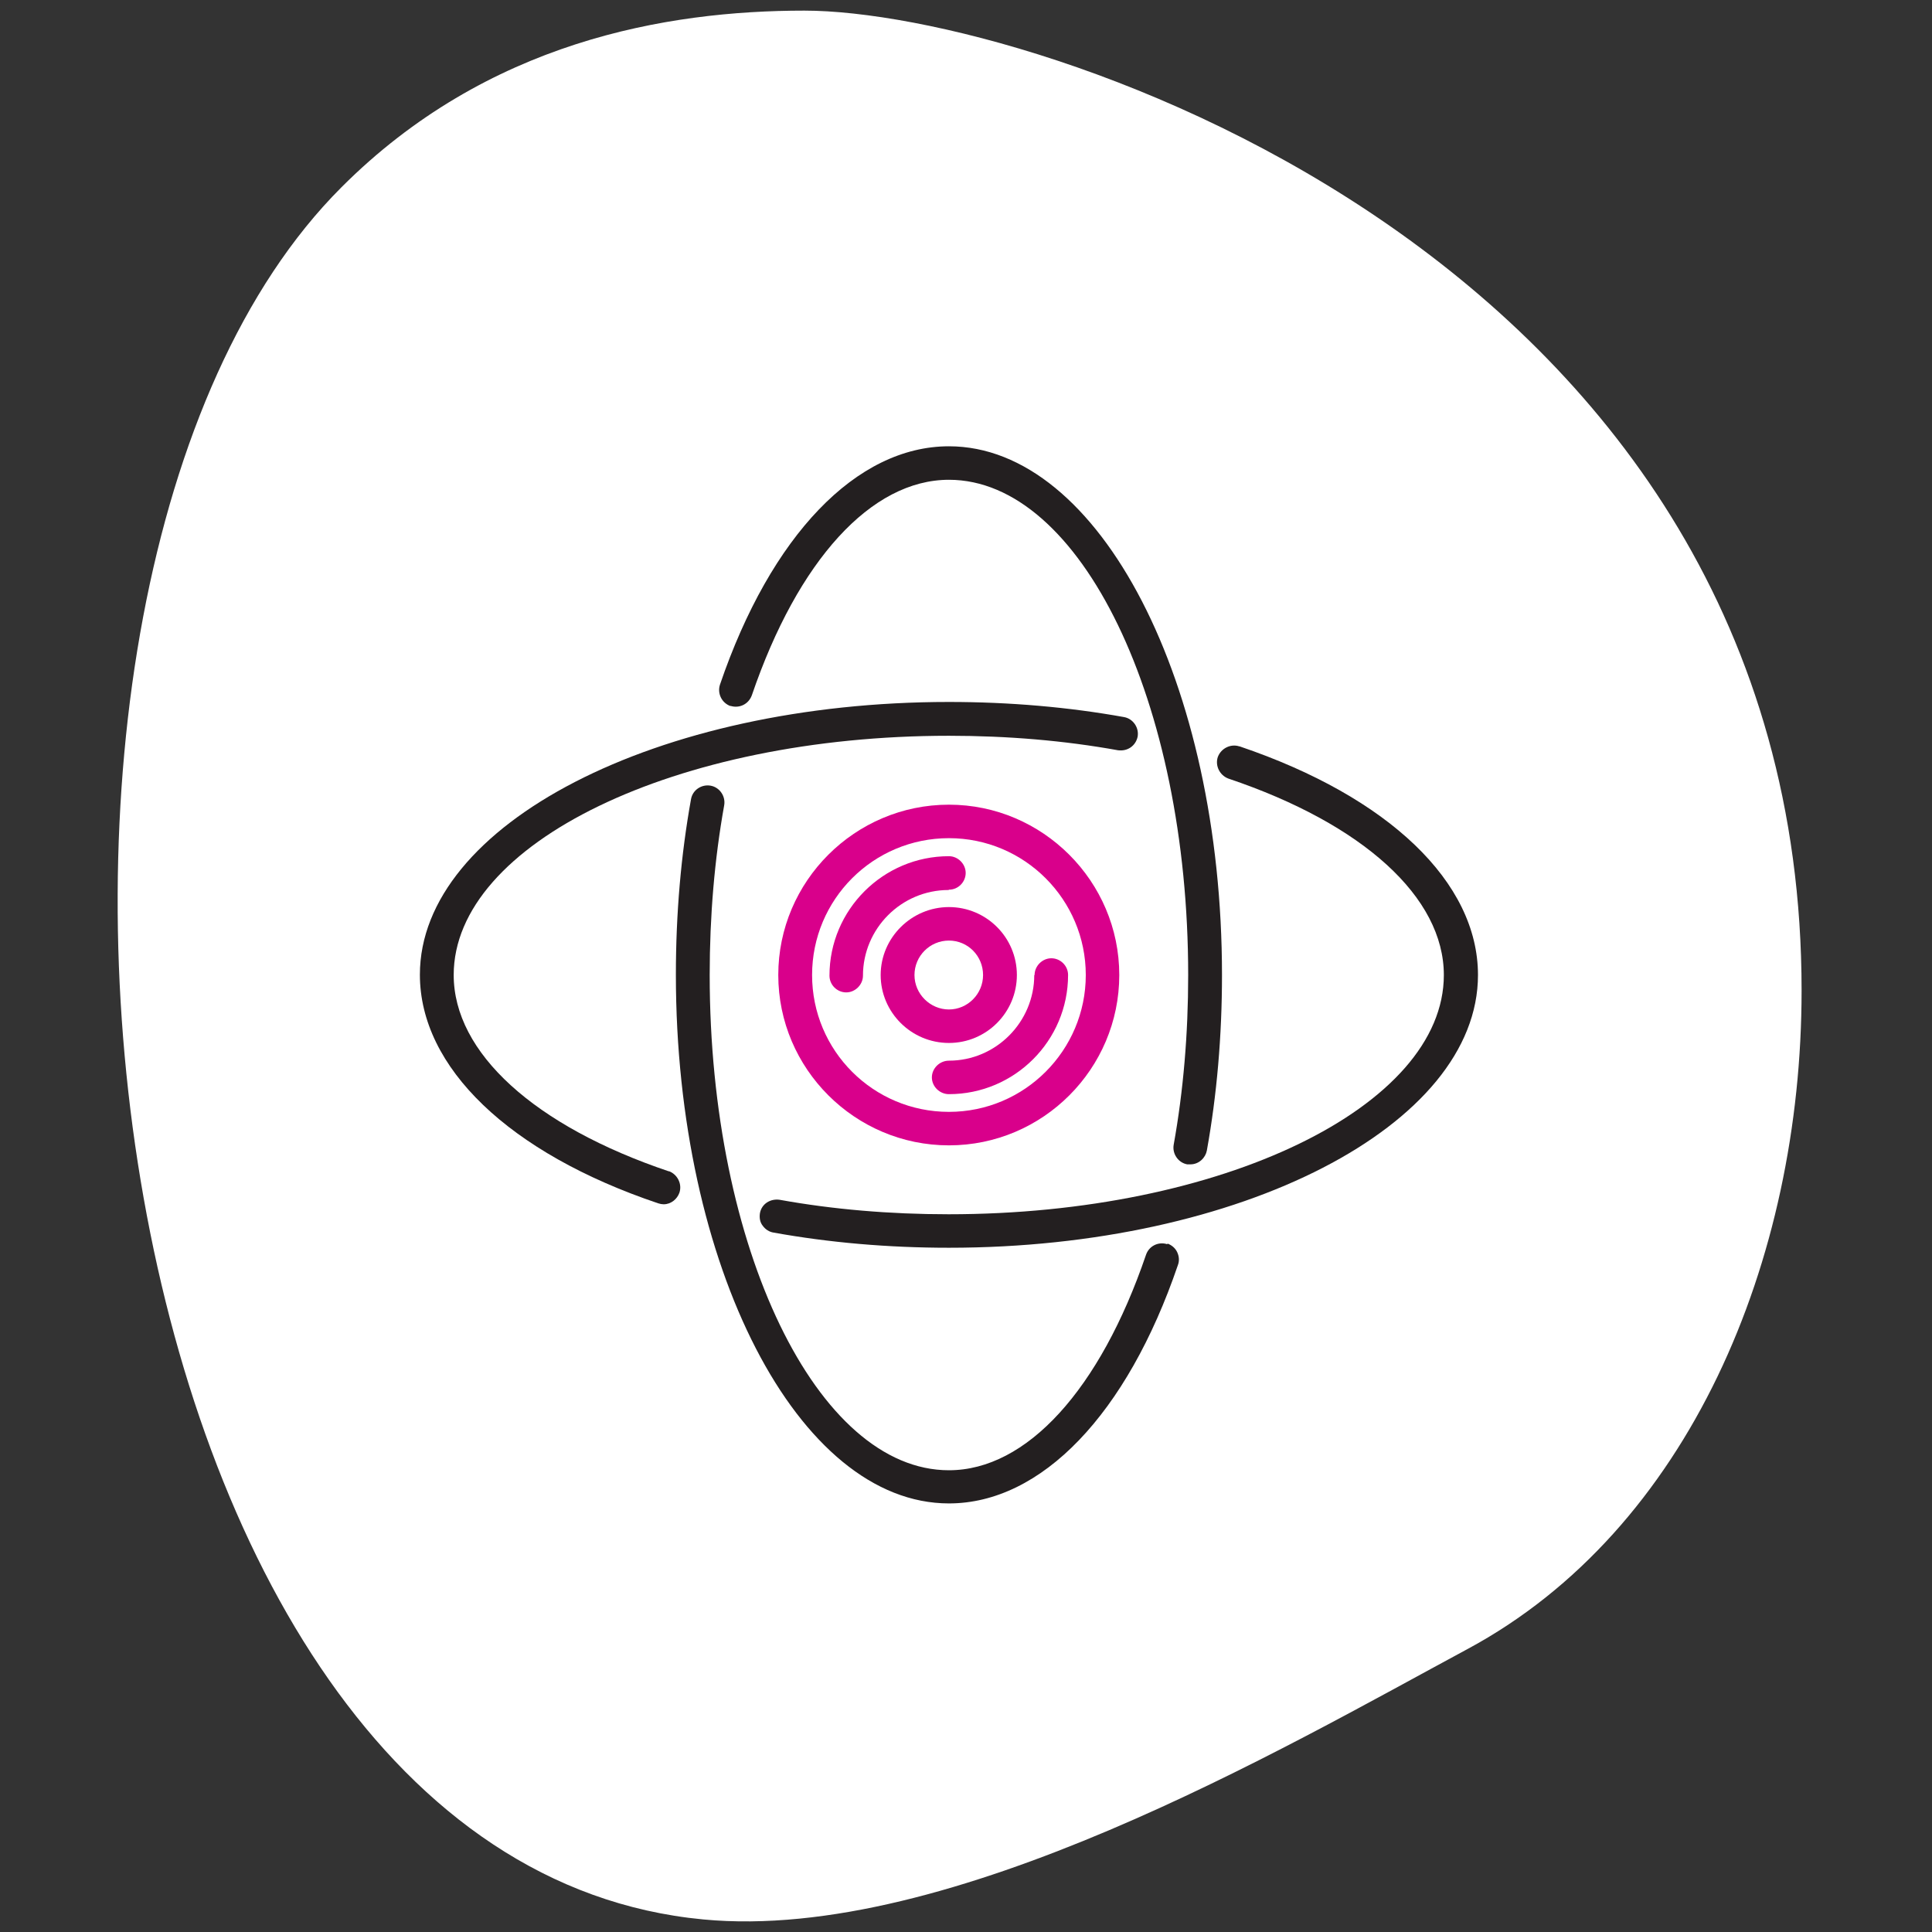
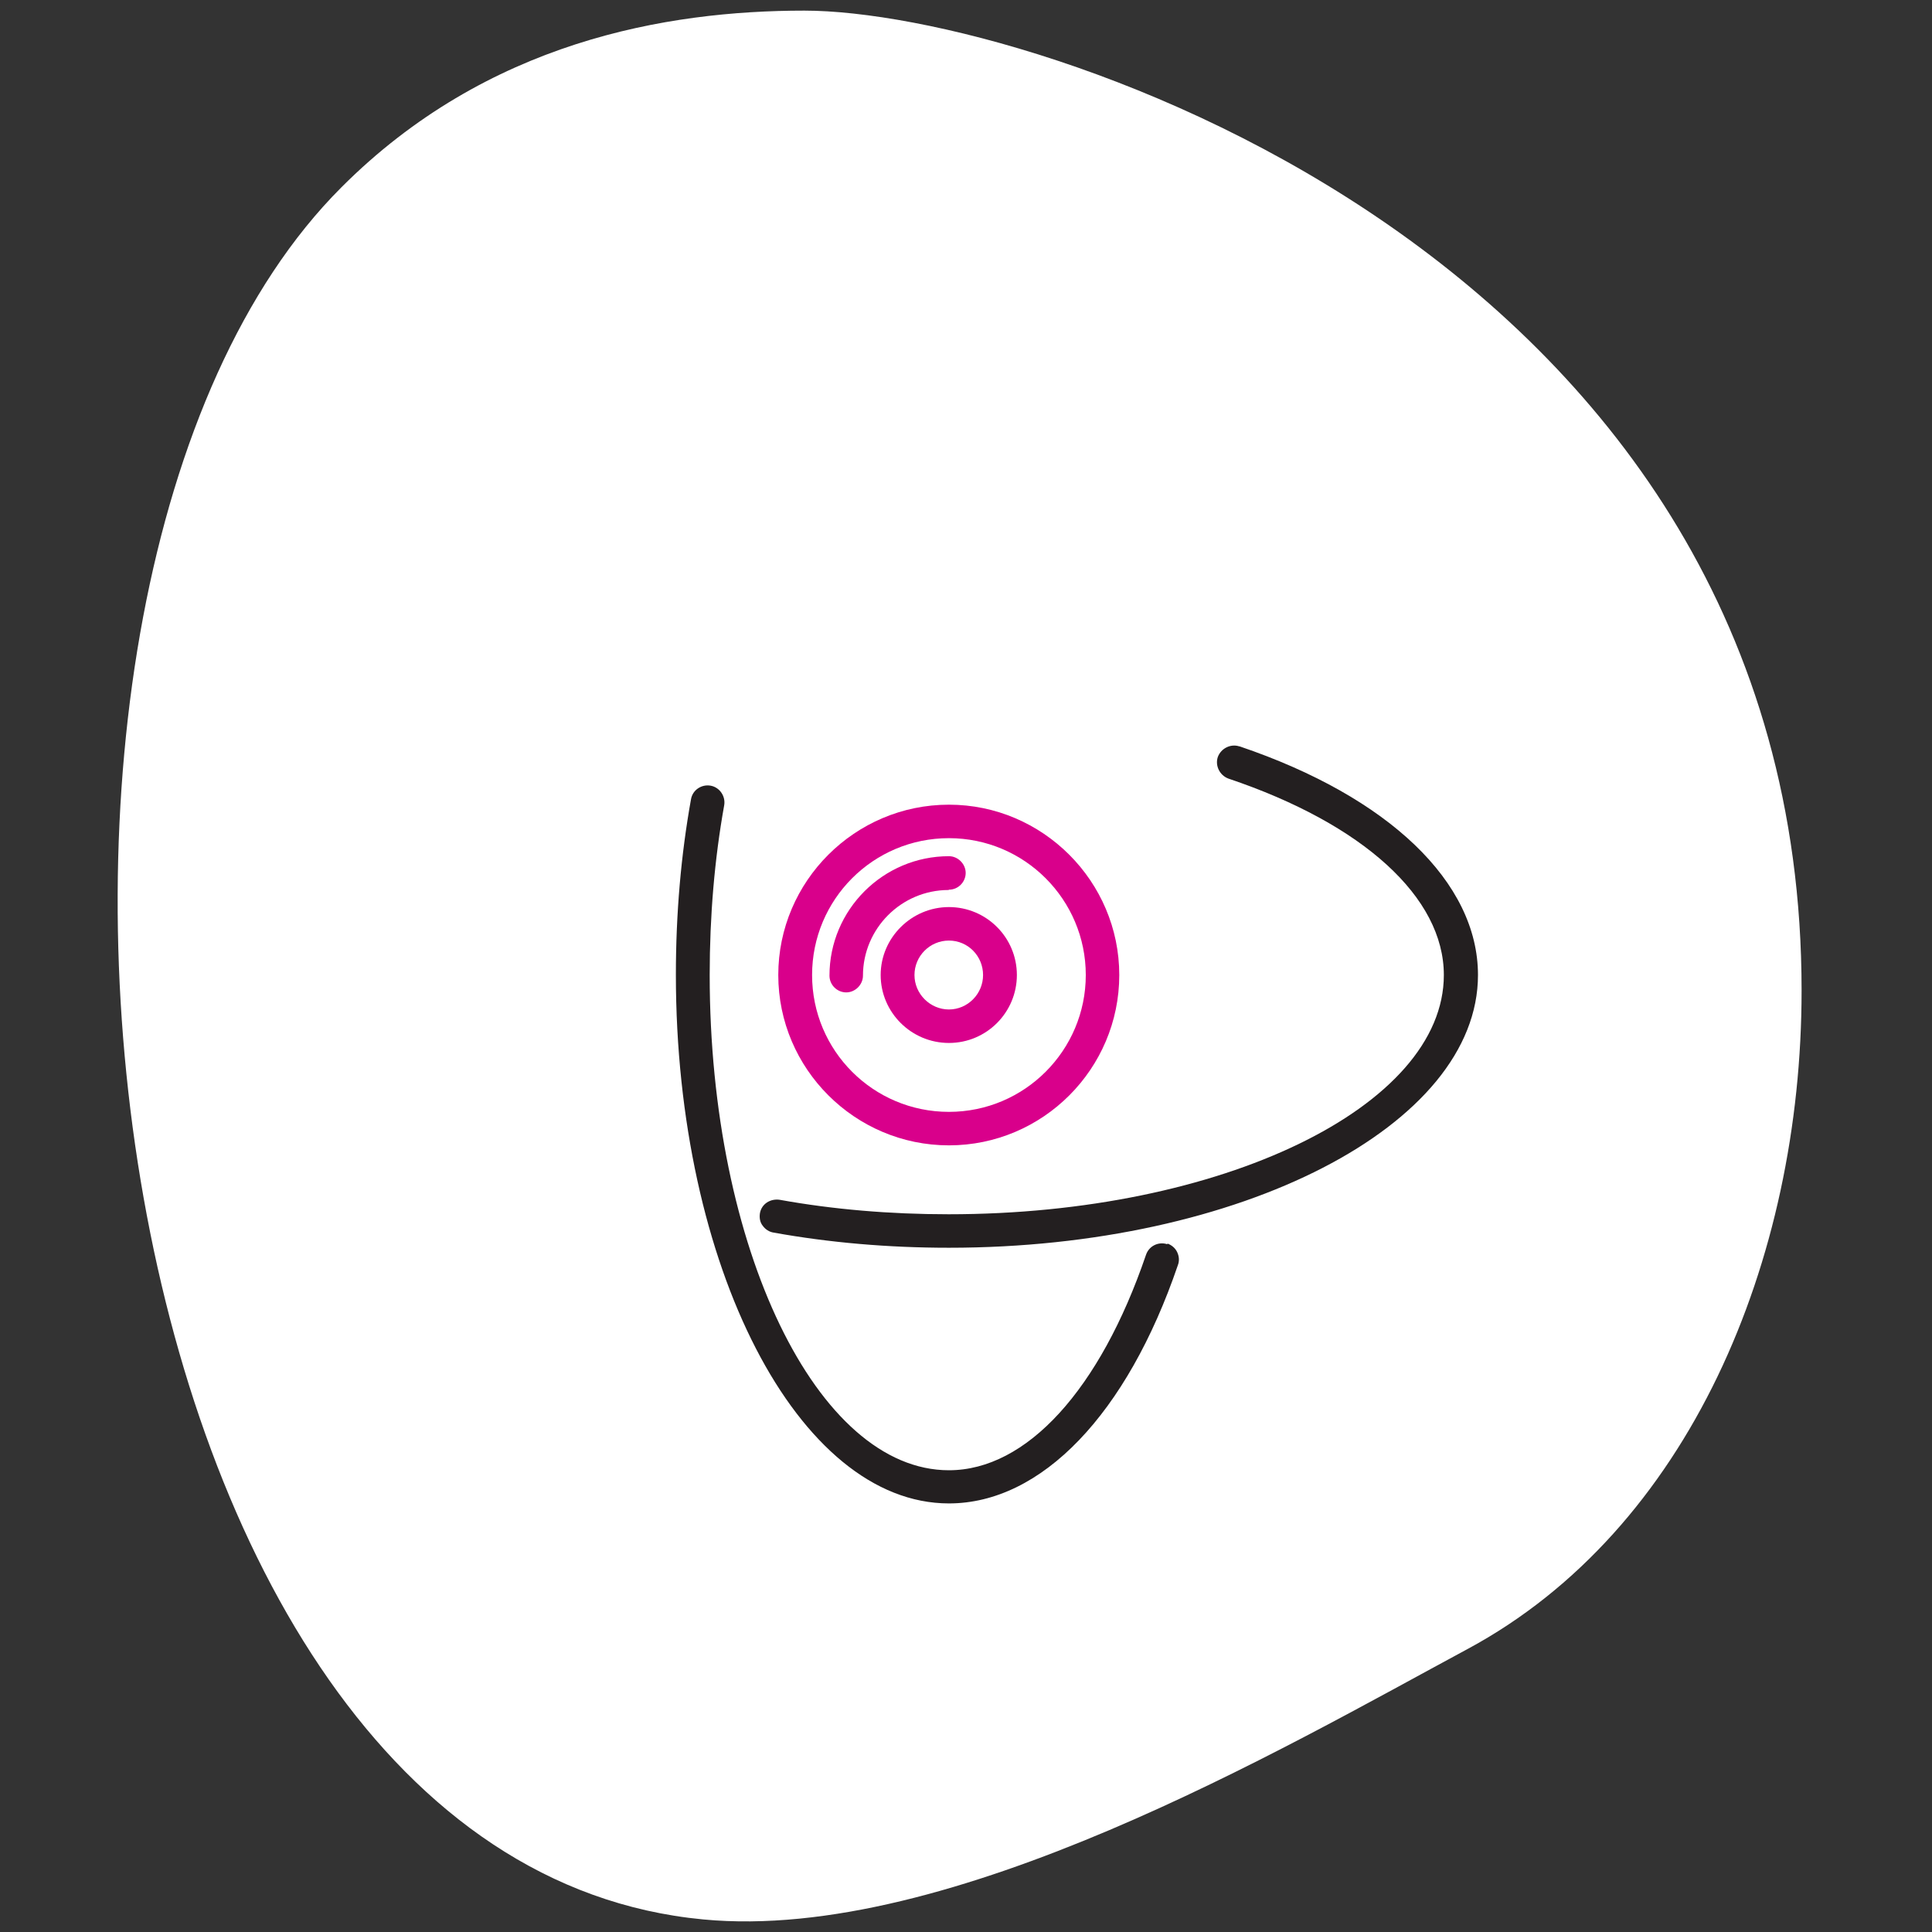
<svg xmlns="http://www.w3.org/2000/svg" viewBox="0 0 60 60">
  <rect x="0" y="0" width="60" height="60" fill="#333333" stroke="none" />
  <defs>
    <style>
      .cls-1 {
        fill: #231f20;
      }

      .cls-1, .cls-2, .cls-3 {
        stroke-width: 0px;
      }

      .cls-2 {
        fill: #d9008b;
      }

      .cls-3 {
        fill: #fff;
      }
    </style>
  </defs>
  <g id="BLOBS">
    <path class="cls-3" d="m10.6,5.82C15.12,1.29,20.69.33,24.98.33c7.17,0,30.97,7.67,30.97,30.43,0,8.39-3.5,16.75-10.37,20.45-5.72,3.08-16.06,9.13-23.74,8.4C2.56,57.78-1.73,18.15,10.6,5.82h0Z" />
  </g>
  <g id="ICONS">
    <g>
      <g>
-         <path class="cls-1" d="m22.68,21.92c.28.09.57-.05.67-.33,1.43-4.19,3.71-6.69,6.12-6.69,4.09,0,7.43,6.9,7.43,15.38,0,1.83-.15,3.6-.45,5.27-.05.28.14.56.42.61.03,0,.07,0,.1,0,.27,0,.47-.21.51-.43.31-1.72.47-3.55.47-5.45,0-9.06-3.8-16.42-8.48-16.42-2.87,0-5.53,2.77-7.11,7.4-.09.27.05.57.33.67Z" />
-         <path class="cls-1" d="m20.78,36.38c-4.19-1.41-6.69-3.69-6.69-6.1,0-4.09,6.9-7.43,15.38-7.43,1.83,0,3.59.15,5.25.45.3.04.55-.14.61-.42.05-.28-.14-.56-.42-.61-1.72-.31-3.55-.47-5.44-.47-9.06,0-16.43,3.8-16.43,8.47,0,2.88,2.77,5.54,7.4,7.1.06.02.12.03.17.03.23,0,.42-.16.49-.36.09-.27-.06-.57-.33-.67Z" />
        <path class="cls-1" d="m36.25,38.64c-.28-.09-.57.06-.66.33-1.43,4.19-3.71,6.69-6.12,6.69-4.09,0-7.43-6.9-7.43-15.38,0-1.83.15-3.6.45-5.27.05-.28-.14-.56-.42-.61h0c-.28-.05-.56.13-.61.42-.31,1.72-.47,3.55-.47,5.45,0,9.06,3.8,16.42,8.48,16.42,2.87,0,5.53-2.77,7.11-7.4.05-.13.04-.27-.02-.4-.06-.13-.17-.22-.3-.27Z" />
        <path class="cls-1" d="m38.49,23.18h0c-.27-.09-.57.06-.67.33-.09.27.06.57.33.67,4.19,1.41,6.69,3.69,6.69,6.1,0,4.09-6.9,7.43-15.38,7.43-1.82,0-3.59-.15-5.25-.45-.29-.04-.56.13-.61.42-.02.14,0,.28.09.39.08.11.2.19.34.21,1.72.31,3.55.47,5.44.47,9.06,0,16.43-3.8,16.43-8.47,0-2.88-2.77-5.53-7.4-7.1Z" />
      </g>
      <g>
        <path class="cls-2" d="m29.47,27.63c.29,0,.52-.24.52-.52s-.24-.52-.52-.52c-2.04,0-3.71,1.66-3.71,3.71,0,.29.24.52.52.52s.52-.24.52-.52c0-1.46,1.19-2.66,2.66-2.66Z" />
-         <path class="cls-2" d="m32.12,30.28c0,1.46-1.19,2.66-2.65,2.66-.29,0-.53.24-.53.52s.24.52.53.52c2.04,0,3.7-1.66,3.7-3.7,0-.29-.24-.52-.52-.52s-.52.24-.52.52Z" />
        <path class="cls-2" d="m31.58,30.28c0-1.17-.95-2.11-2.11-2.11s-2.12.95-2.12,2.11.95,2.11,2.12,2.11,2.11-.95,2.11-2.11Zm-1.05,0c0,.59-.48,1.07-1.06,1.07s-1.07-.48-1.07-1.07.48-1.07,1.07-1.07,1.06.48,1.06,1.07Z" />
        <path class="cls-2" d="m29.47,24.99c-2.92,0-5.3,2.38-5.3,5.29s2.38,5.29,5.3,5.29,5.29-2.38,5.29-5.29-2.38-5.29-5.29-5.29Zm4.25,5.29c0,2.34-1.9,4.25-4.25,4.25s-4.25-1.9-4.25-4.25,1.9-4.25,4.25-4.25,4.25,1.91,4.25,4.25Z" />
      </g>
    </g>
  </g>
</svg>